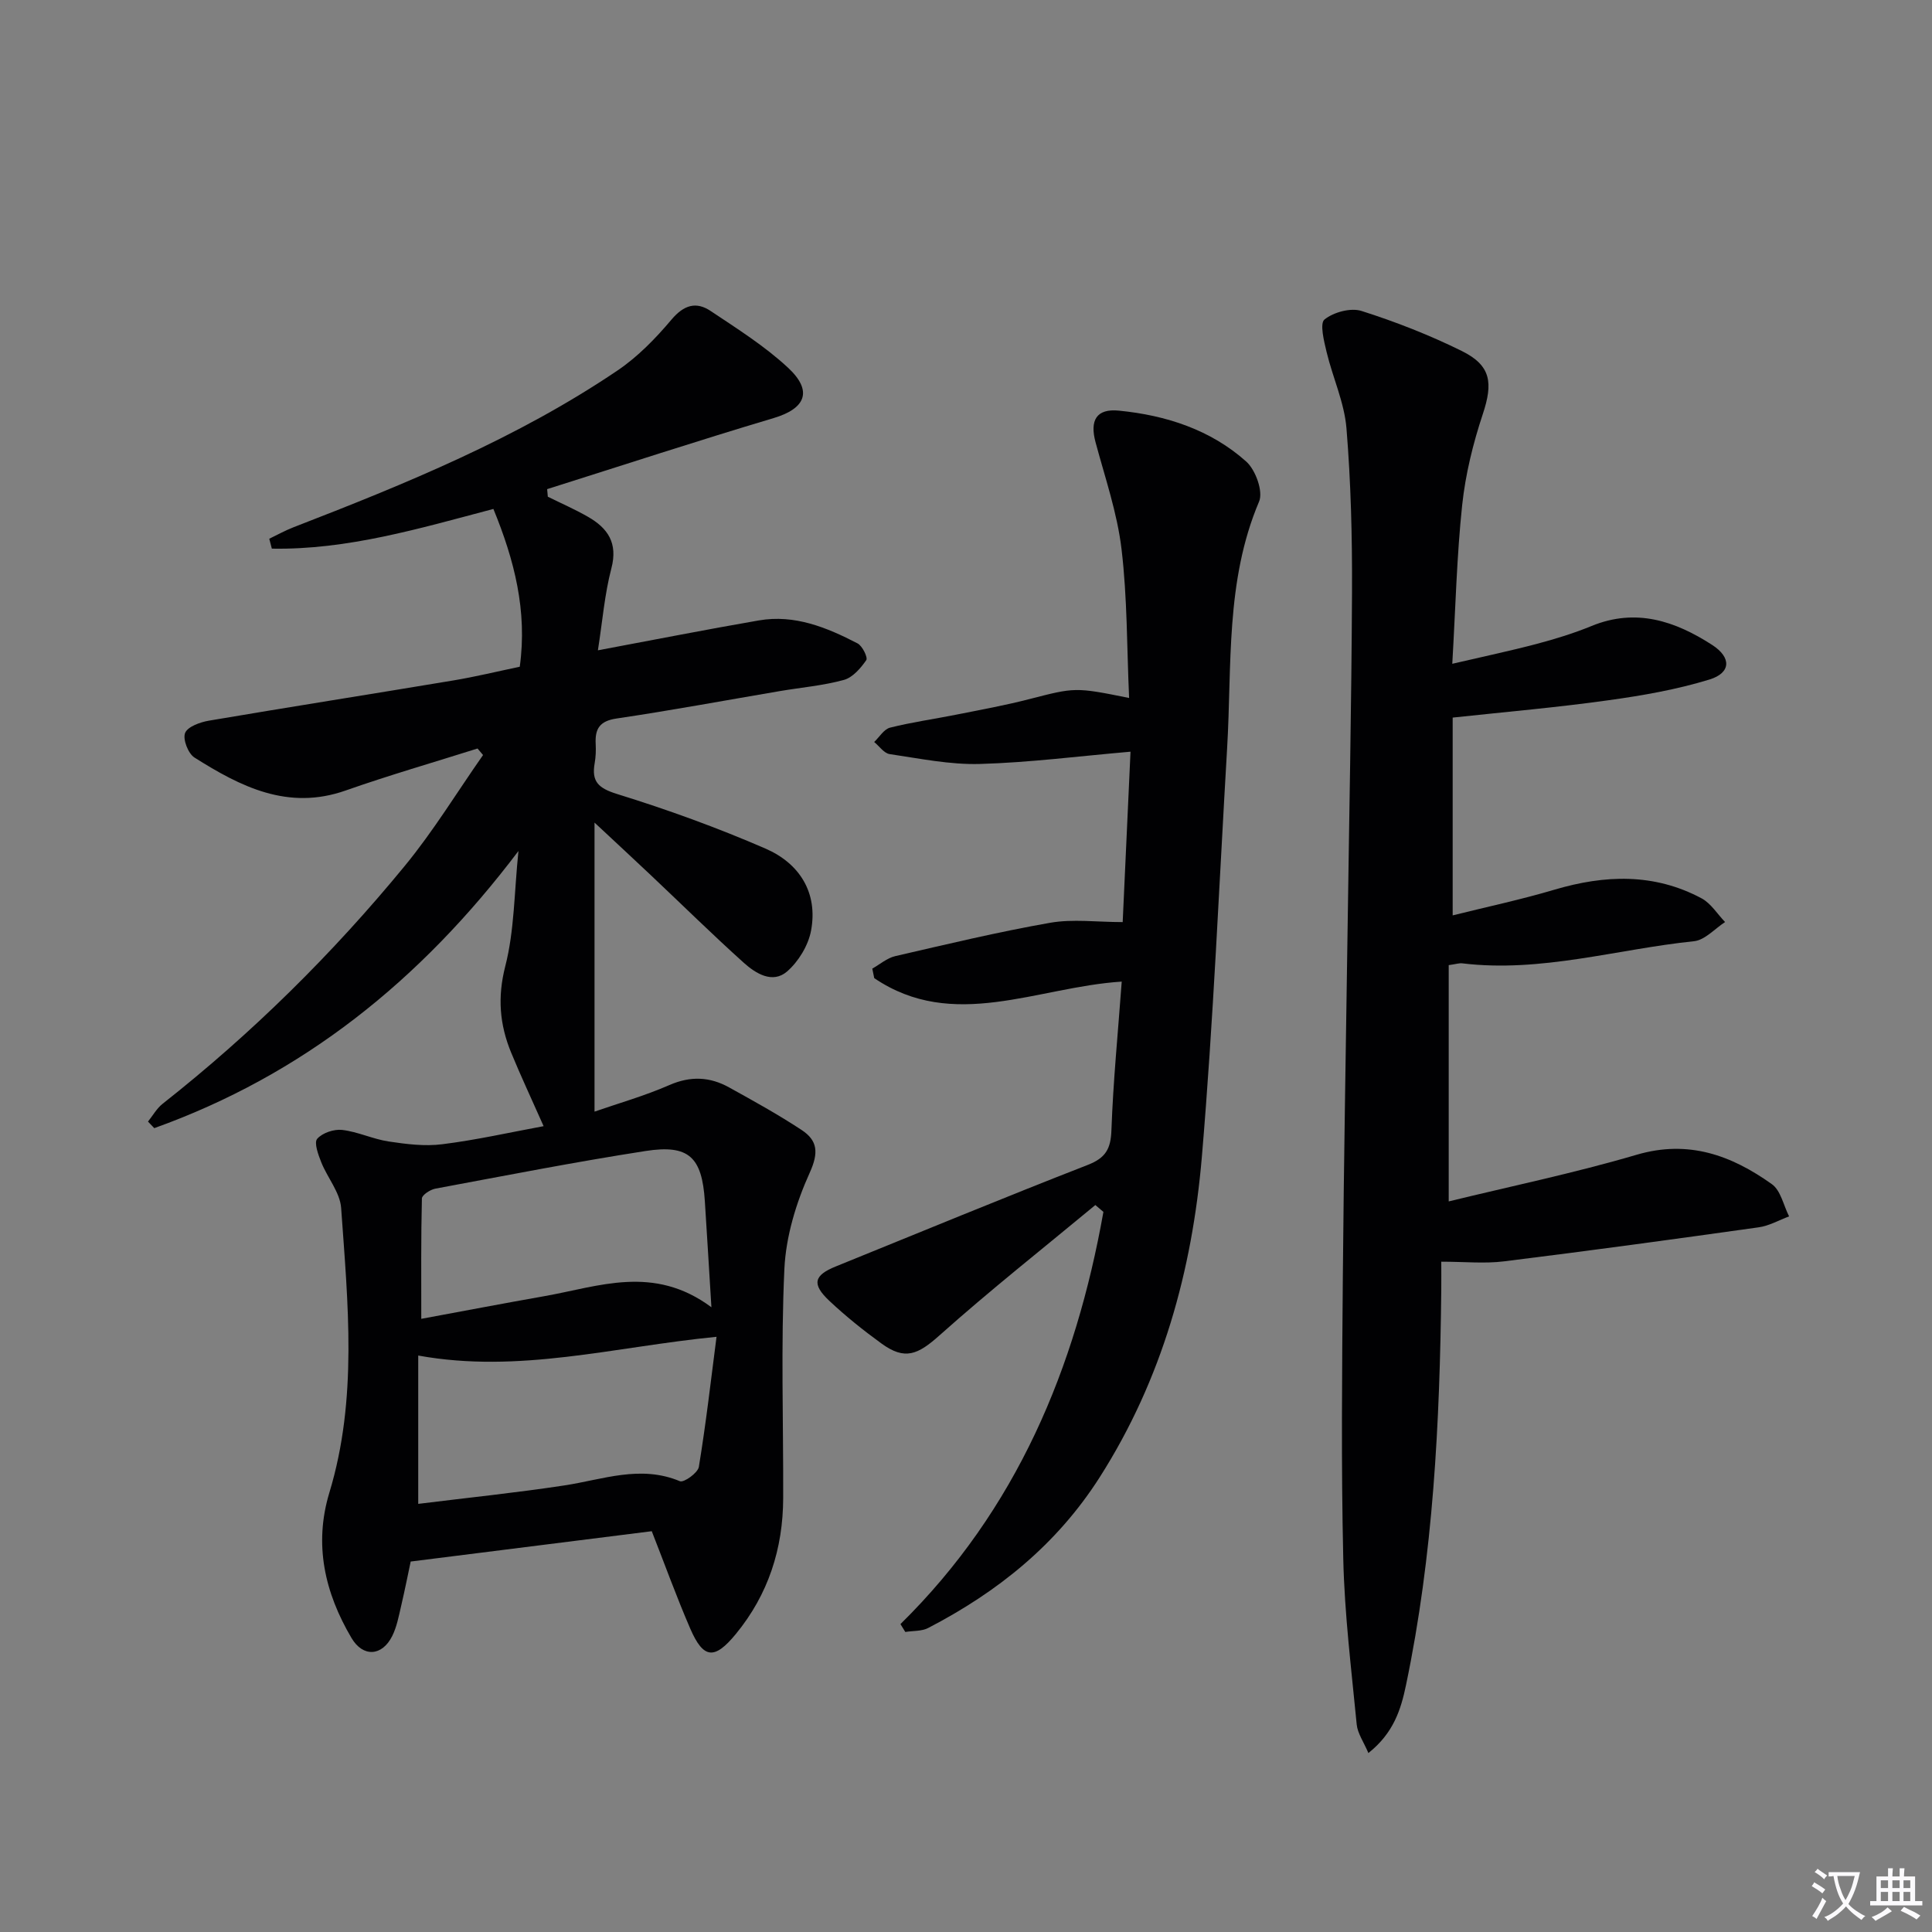
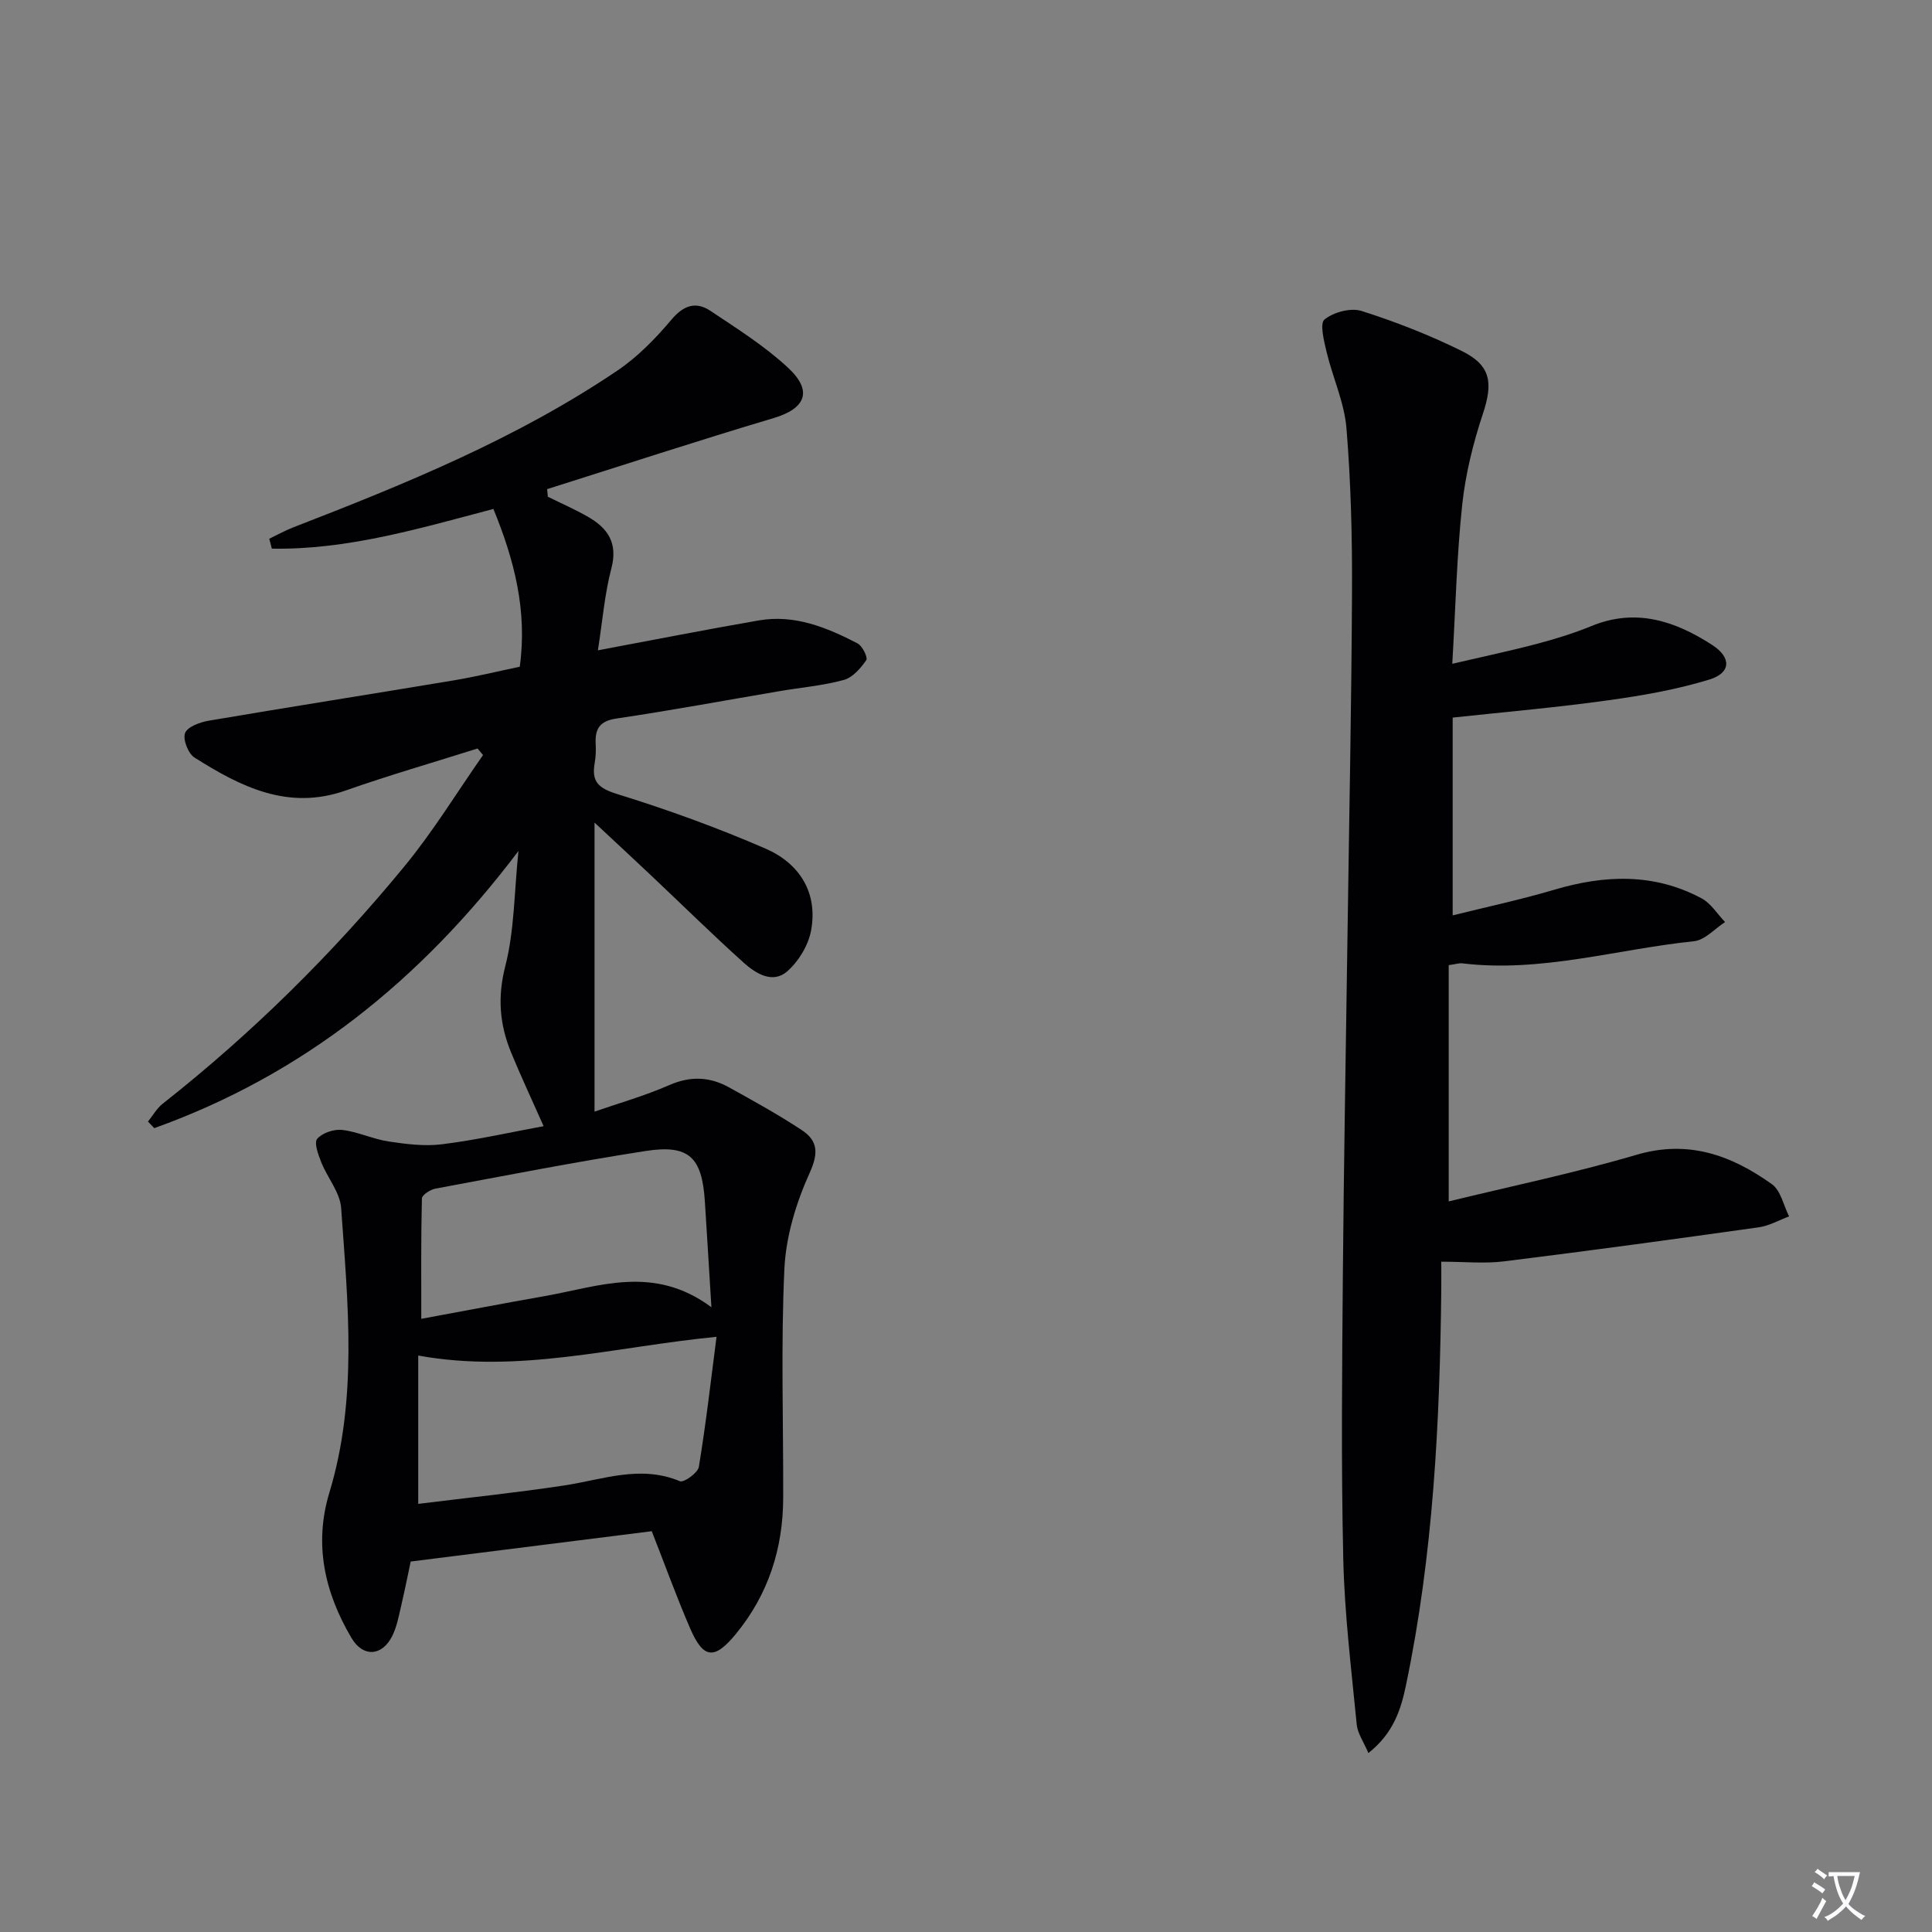
<svg xmlns="http://www.w3.org/2000/svg" enable-background="new 0 0 400 400" viewBox="0 0 400 400">
  <rect x="0" y="0" width="400" height="400" fill="#808080" stroke="none" />
  <path d="m377.9 391.2c-.2.3-.4.5-.6.8-.7-.6-1.4-1-2.2-1.5.2-.3.4-.5.5-.8.6.4 1.4.8 2.3 1.5zm-1.8 6.1c-.2-.2-.5-.4-.9-.6.4-.6.8-1.2 1.2-1.9s.7-1.3.9-1.9c.3.3.5.5.8.7-.7 1.3-1.4 2.6-2 3.7zm2.2-9c-.3.3-.5.5-.6.8-.6-.6-1.3-1.1-2-1.5.3-.3.5-.5.6-.7.6.5 1.3.9 2 1.4zm.3.2v-.9h2 4.5c-.3 1.3-.6 2.5-1 3.6s-.9 2.1-1.4 3c.4.5 1 1 1.6 1.4s1.2.8 1.9 1.1c-.3.2-.5.4-.8.8-.4-.3-1-.7-1.6-1.2s-1.2-1.1-1.6-1.6c-.5.6-1.1 1.1-1.7 1.6s-1.4.9-2.1 1.4c-.1-.3-.3-.5-.7-.8.6-.2 1.2-.5 1.9-1s1.4-1.1 2-1.8c-.5-.8-.9-1.6-1.2-2.5s-.6-2-.8-3.2c-.4.1-.7.1-1 .1zm2.5 2.7c.3 1 .7 1.7 1 2.2.3-.5.6-1.1 1-2s.6-1.9.9-3h-3.2-.4c.1.9.3 1.8.7 2.8z" fill="#fbfafc" />
-   <path d="m396.5 388.5v1.5 3.6h1.5v.9c-.4 0-1 0-1.7 0h-7.9c-.5 0-.9 0-1.2 0v-.9h1.3v-3.5c0-.7 0-1.2 0-1.6h2.4c0-.8 0-1.4 0-1.7h1c0 .3-.1.8-.1 1.7h1.5c0-.8 0-1.4 0-1.7h1c0 .3-.1.9-.1 1.7zm-8.2 9.2c-.2-.3-.5-.5-.8-.8.8-.3 1.4-.6 1.9-.9s1-.7 1.4-1.1c.3.3.6.5.9.8-1.6 1-2.8 1.6-3.4 2zm2.6-6.8v-1.6h-1.5v1.6zm0 2.7v-1.9h-1.5v1.9zm2.4-2.7v-1.6h-1.5v1.6zm0 2.7v-1.9h-1.5v1.9zm.2 2 .7-.8c.4.2.9.5 1.6.8s1.3.7 1.8 1c-.3.3-.5.5-.8.8-.4-.3-1.5-1-3.3-1.8zm2-4.7v-1.6h-1.4v1.6zm0 2.7v-1.9h-1.4v1.9z" fill="#fbfafc" />
  <g fill="#010103">
    <path d="m112.55 233.16c-2.47-5.58-4.73-10.38-6.74-15.27-2.37-5.78-2.84-11.43-1.2-17.84 1.9-7.38 1.84-15.26 2.73-23.86-20.36 26.95-44.75 46.39-75.4 57.38-.43-.45-.87-.9-1.3-1.36.99-1.23 1.8-2.71 3.01-3.67 18.52-14.59 35.22-31.08 50.16-49.27 5.93-7.22 10.83-15.28 16.2-22.95-.38-.45-.76-.9-1.14-1.35-9.11 2.88-18.31 5.53-27.32 8.7-11.94 4.2-21.75-.81-31.29-6.83-1.31-.83-2.45-3.79-1.94-5.08.52-1.31 3.1-2.24 4.91-2.55 16.84-2.86 33.71-5.51 50.56-8.32 4.58-.76 9.1-1.86 13.82-2.85 1.6-11.56-1.13-22.13-5.46-32.67-15.26 4.03-30.22 8.5-45.87 8.22-.18-.68-.36-1.37-.53-2.05 1.66-.8 3.28-1.7 5-2.37 23.27-9.01 46.36-18.43 67.15-32.5 4.19-2.84 7.87-6.64 11.15-10.53 2.54-3 5.08-3.76 8.07-1.76 5.51 3.68 11.2 7.26 16.02 11.74 5.23 4.85 3.64 8.47-2.97 10.44-15.7 4.68-31.27 9.78-46.89 14.71.05.52.09 1.05.14 1.57 2.77 1.37 5.62 2.61 8.3 4.15 4.11 2.35 6.24 5.42 4.86 10.68-1.41 5.37-1.85 11-2.79 16.97 11.57-2.16 22.43-4.31 33.33-6.19 7.4-1.28 14.06 1.46 20.43 4.76 1 .52 2.17 2.94 1.8 3.47-1.16 1.67-2.81 3.59-4.63 4.09-4.3 1.18-8.82 1.56-13.24 2.31-11.27 1.91-22.52 4.01-33.83 5.68-3.53.52-4.48 2.15-4.32 5.27.07 1.32.02 2.68-.21 3.98-.67 3.81.75 5.17 4.64 6.38 10.43 3.23 20.76 6.97 30.77 11.32 6.97 3.04 10.86 9.08 9.39 16.97-.57 3.06-2.6 6.4-4.96 8.45-3.01 2.6-6.5.42-8.97-1.8-6.55-5.89-12.83-12.08-19.24-18.13-3.49-3.3-7.02-6.56-11.66-10.89v59.84c4.85-1.69 10.33-3.24 15.5-5.5 4.39-1.92 8.39-1.72 12.37.49 5.08 2.81 10.18 5.63 15.02 8.82 3.3 2.18 3.55 4.68 1.66 8.85-2.8 6.18-4.92 13.15-5.24 19.88-.74 15.8-.2 31.65-.25 47.48-.03 10.48-3.09 19.96-9.8 28.13-4.41 5.37-6.71 5.2-9.45-1.13-2.83-6.54-5.25-13.25-7.96-20.15-16.38 2.06-32.63 4.11-49.91 6.28-.49 2.28-1.18 5.78-1.99 9.25-.49 2.09-.89 4.27-1.83 6.16-2.1 4.22-6.05 4.45-8.43.43-5.54-9.38-7.84-19.36-4.59-30.1 5.9-19.44 3.83-39.23 2.44-58.94-.23-3.23-2.84-6.26-4.12-9.47-.62-1.56-1.53-4.05-.84-4.85 1.07-1.23 3.48-2.04 5.18-1.84 3.25.38 6.36 1.9 9.61 2.39 3.66.55 7.49 1.04 11.12.57 7.07-.88 14.02-2.46 20.97-3.74zm-25.96 47.49v30.71c10.21-1.27 20.28-2.3 30.27-3.82 7.95-1.21 15.72-4.3 23.91-.87.81.34 3.72-1.73 3.92-2.97 1.48-9.01 2.52-18.1 3.66-26.93-21.29 2.09-40.9 7.67-61.76 3.88zm60.7-10c-.52-8.4-.92-15.19-1.36-21.97-.59-9.11-3.3-11.77-12.26-10.38-14.57 2.26-29.05 5.1-43.55 7.8-1.05.2-2.75 1.31-2.77 2.03-.2 8.18-.13 16.37-.13 24.92 8.56-1.58 17.01-3.2 25.47-4.69 11.26-1.98 22.61-6.62 34.6 2.29z" />
    <path d="m300.76 148.57v40.95c7.02-1.75 14.13-3.26 21.07-5.32 10.44-3.09 20.64-3.46 30.46 1.79 1.94 1.04 3.26 3.24 4.87 4.91-2.14 1.38-4.18 3.74-6.44 3.97-15.97 1.65-31.65 6.55-47.97 4.58-.63-.08-1.29.16-2.81.37v48.92c12.74-3.11 25.98-5.86 38.91-9.66 10.75-3.16 19.64.13 28 6.09 1.84 1.31 2.41 4.4 3.56 6.67-2.09.78-4.13 1.96-6.28 2.26-17.56 2.47-35.14 4.87-52.74 7.05-4.03.5-8.17.07-12.99.07 0 1.66.02 3.76 0 5.86-.3 27.45-1.66 54.82-7.3 81.79-1.05 5.03-2.55 9.92-7.79 14.08-.98-2.32-2.24-4.07-2.42-5.93-1.1-11.4-2.52-22.81-2.78-34.24-.45-19.49-.25-38.99-.09-58.49.2-23.64.63-47.28.97-70.93.33-23.64.82-47.28.93-70.92.05-11.26-.23-22.56-1.15-33.78-.44-5.33-2.84-10.48-4.11-15.77-.54-2.26-1.46-5.93-.43-6.75 1.88-1.51 5.42-2.47 7.66-1.76 7.08 2.25 14.08 4.99 20.74 8.28 6.1 3.01 6.51 6.61 4.37 13.07-2.02 6.08-3.59 12.45-4.27 18.81-1.12 10.54-1.37 21.18-2.05 32.89 6.43-1.5 12-2.67 17.49-4.12 3.85-1.02 7.68-2.2 11.36-3.71 9.17-3.76 17.29-1.03 24.96 3.93 4.01 2.59 3.92 5.78-.57 7.16-6.76 2.07-13.82 3.31-20.84 4.28-10.5 1.48-21.08 2.39-32.32 3.6z" />
-     <path d="m186.43 336.25c24.09-23.7 36.26-53.01 42.02-85.34-.56-.47-1.11-.95-1.67-1.42-10.78 8.94-21.79 17.63-32.24 26.96-4.51 4.03-7.18 5.24-12.04 1.71-3.76-2.73-7.42-5.66-10.8-8.84-3.68-3.47-3.2-5.28 1.35-7.12 17.37-7.04 34.68-14.21 52.14-21.01 3.75-1.46 4.79-3.35 4.92-7.23.36-10.1 1.36-20.17 2.13-30.73-17.56 1.13-34.87 10.39-51.24-.72-.13-.66-.27-1.31-.4-1.97 1.57-.88 3.05-2.19 4.74-2.58 10.66-2.46 21.32-5.02 32.09-6.91 4.7-.82 9.66-.14 15.01-.14.52-11.3 1.07-23.35 1.62-35.28-10.76.93-20.95 2.25-31.16 2.54-6.22.18-12.49-1.13-18.7-2.04-1.17-.17-2.15-1.64-3.21-2.51 1.09-1.03 2.02-2.65 3.29-2.97 4.49-1.13 9.11-1.77 13.66-2.68 5.03-1 10.09-1.92 15.06-3.2 9.55-2.45 9.53-2.54 20.77-.26-.47-10.42-.36-20.7-1.57-30.83-.89-7.48-3.41-14.78-5.38-22.12-1.22-4.53.16-7.01 4.85-6.54 9.74.96 18.97 3.94 26.36 10.55 1.92 1.72 3.54 6.19 2.65 8.27-7 16.49-5.6 33.93-6.62 51.1-1.66 28.21-2.84 56.45-5.23 84.6-2.01 23.53-8.2 45.98-21.13 66.28-8.89 13.95-21.11 23.76-35.52 31.23-1.36.71-3.16.57-4.75.83-.34-.56-.67-1.1-1-1.63z" />
  </g>
</svg>